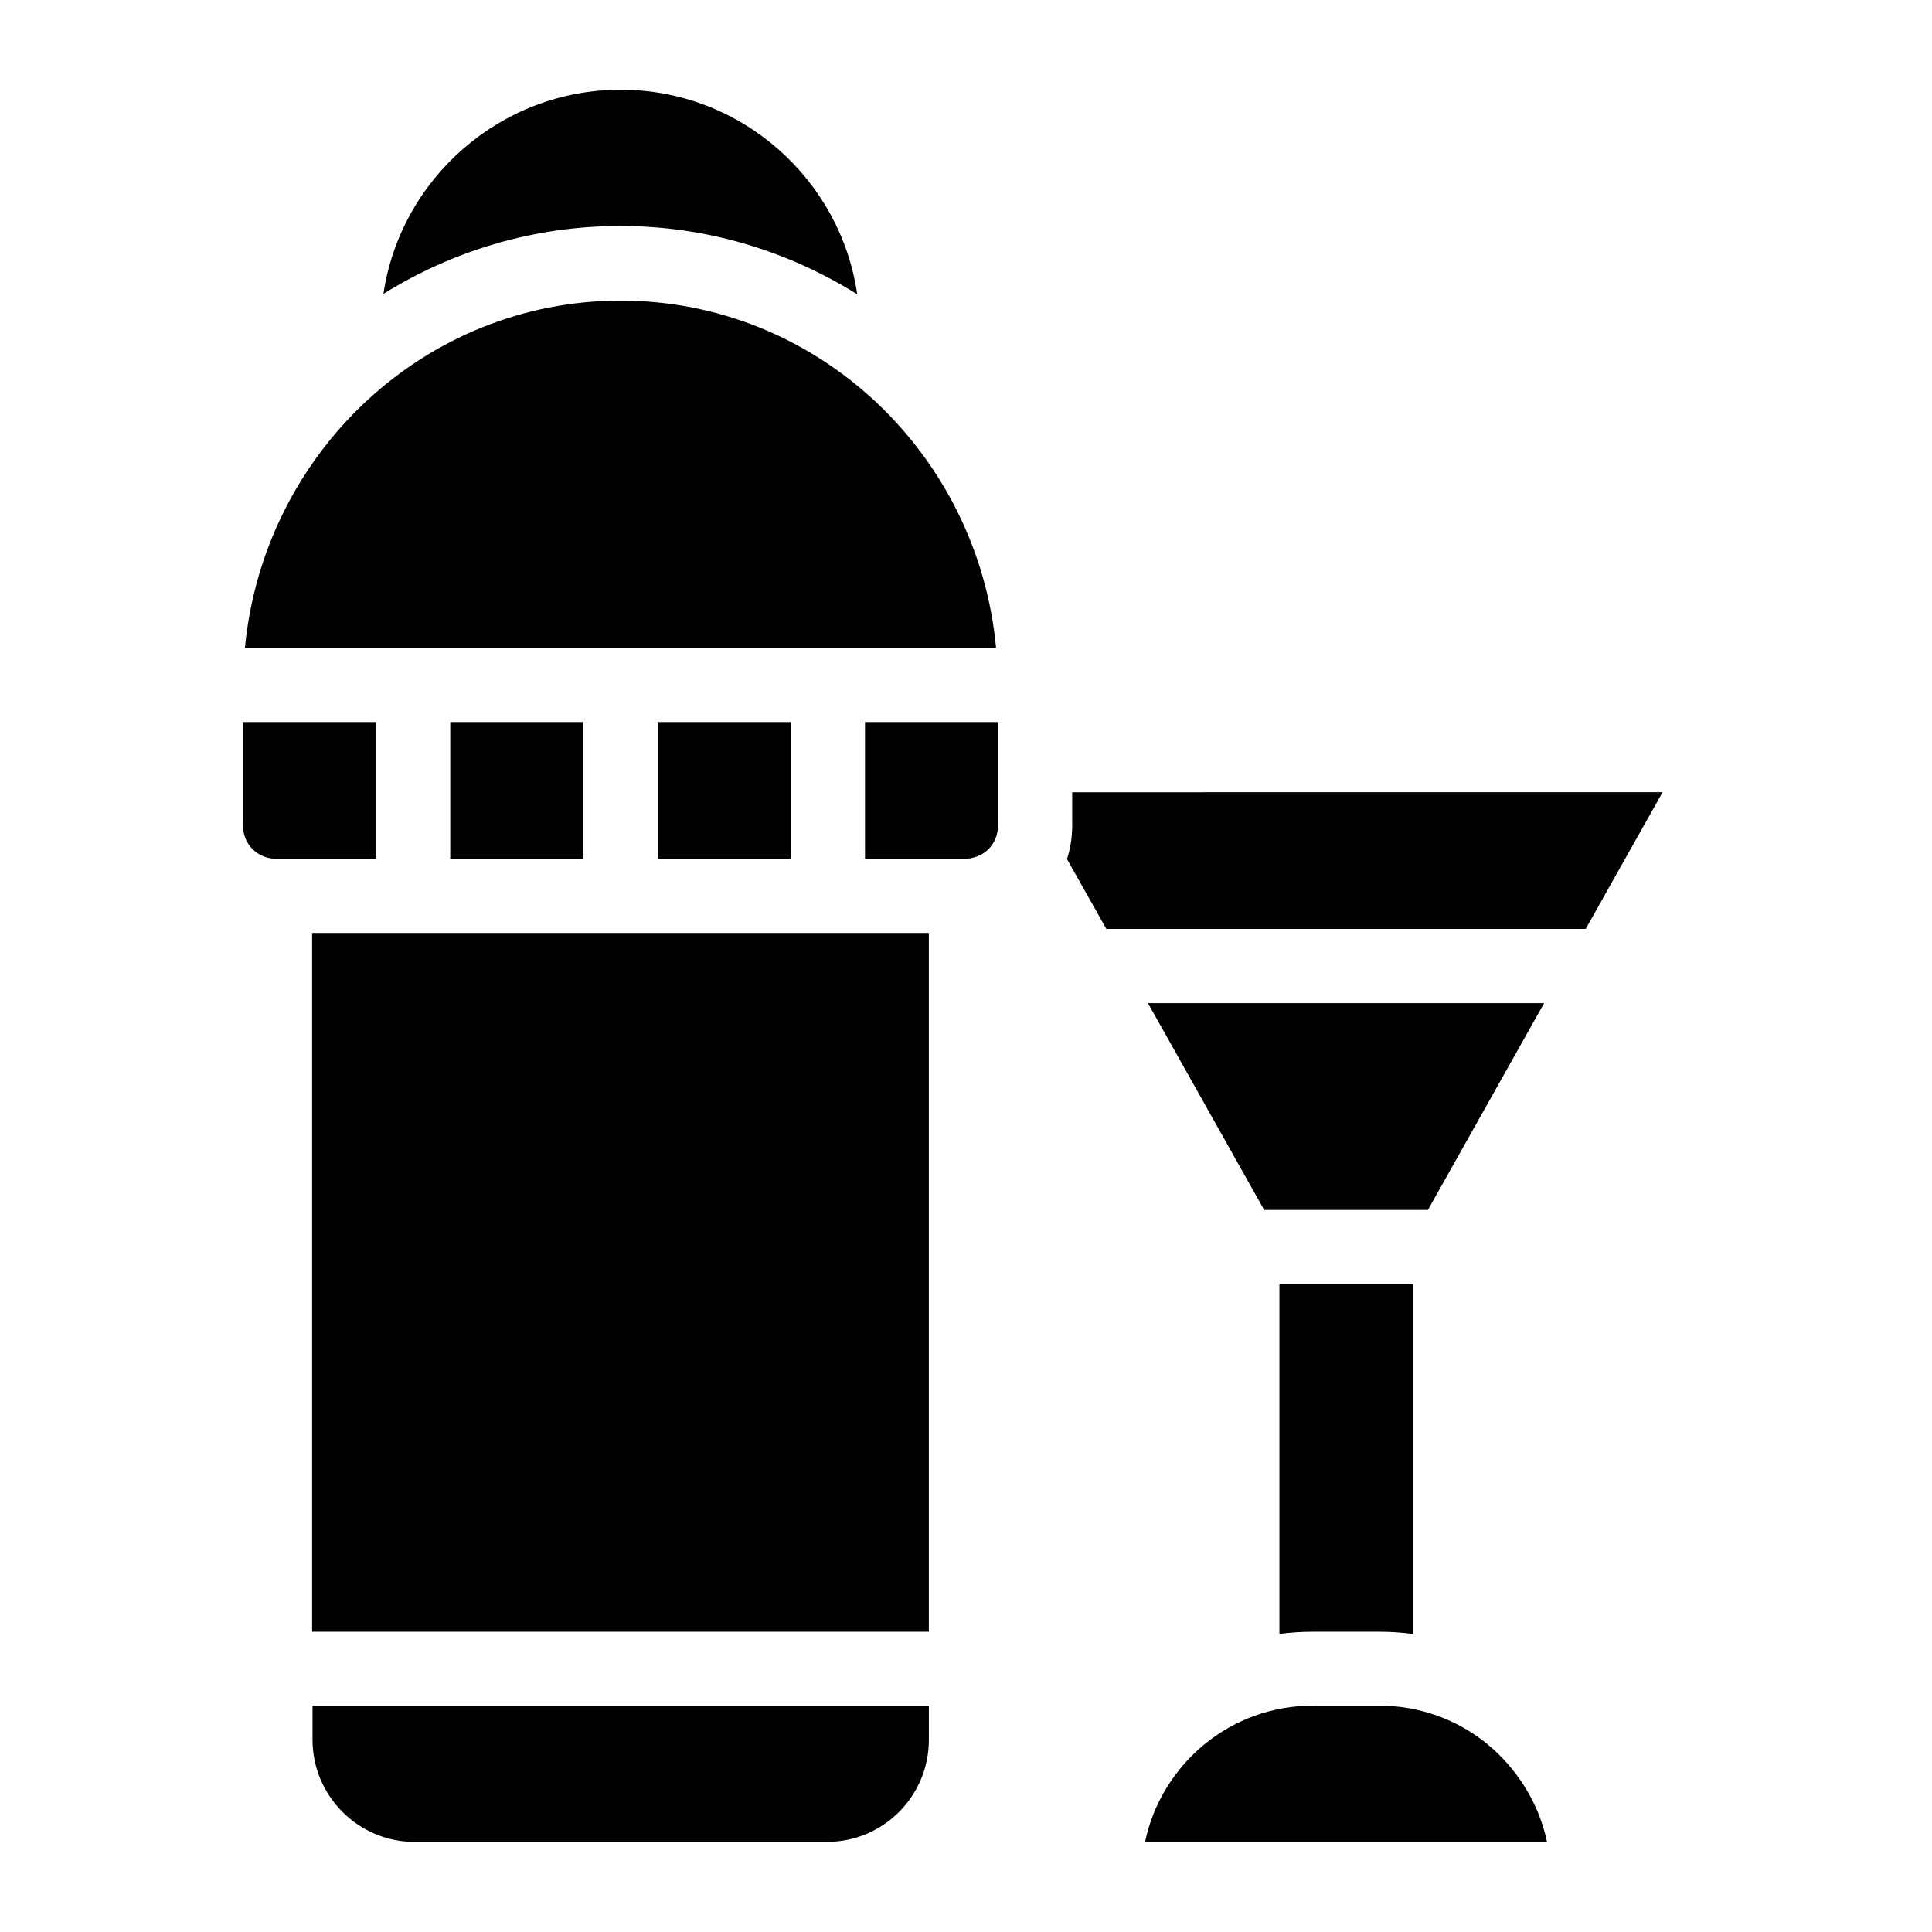
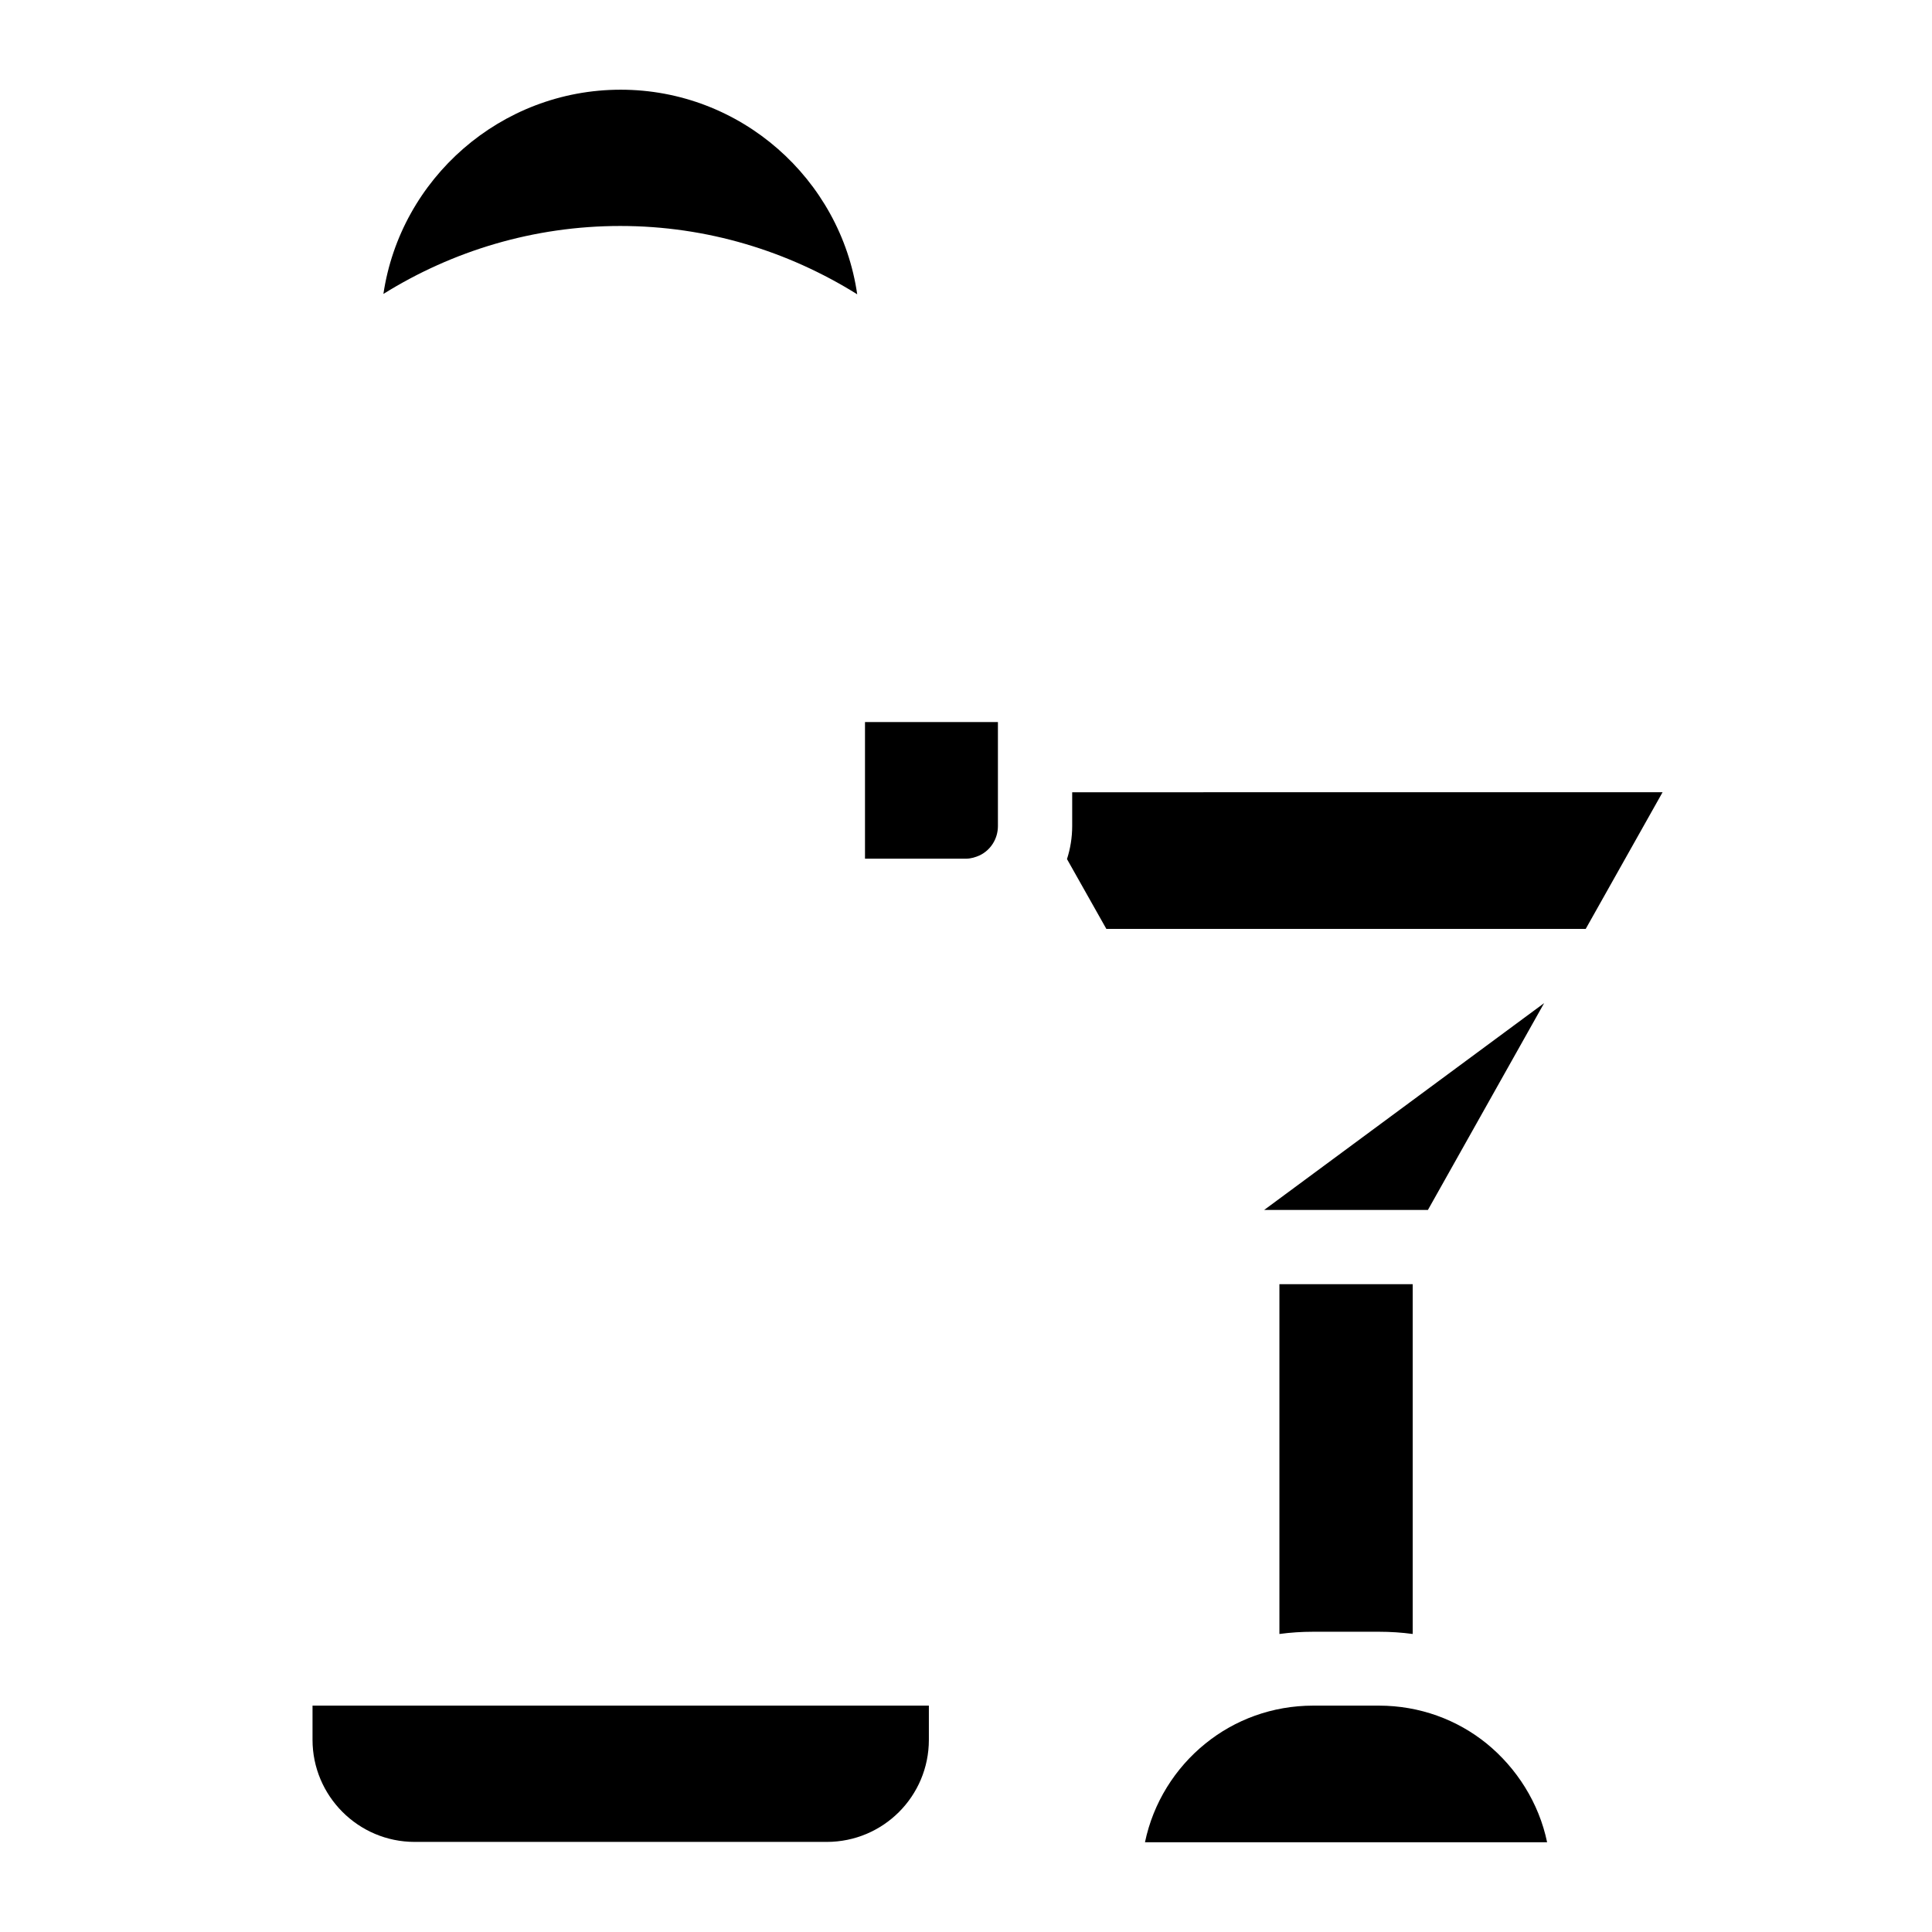
<svg xmlns="http://www.w3.org/2000/svg" fill="#000000" width="800px" height="800px" version="1.1" viewBox="144 144 512 512">
  <g>
    <path d="m584.6 353.95-20.367 36.215h-127.04l-10.43-18.5c0.887-2.754 1.379-5.707 1.379-8.758v-8.953z" />
-     <path d="m553.21 409.84-30.797 54.809h-43.395l-30.801-54.809z" />
+     <path d="m553.21 409.84-30.797 54.809h-43.395z" />
    <path d="m518.38 484.33v92.691c-2.953-0.395-5.902-0.59-8.953-0.59h-17.418c-3.051 0-6.004 0.195-8.953 0.59v-92.691z" />
    <path d="m554 632.22h-106.57c2.164-10.43 7.969-19.68 16.039-26.176 7.773-6.297 17.711-10.035 28.535-10.035h17.418c10.824 0 20.762 3.738 28.535 10.035 7.973 6.496 13.879 15.746 16.043 26.176z" />
    <path d="m390.16 596.01v9.055c0 14.957-12.102 27.059-27.059 27.059h-109.22c-14.957 0-27.059-12.203-27.059-27.059v-9.055z" />
-     <path d="m226.71 391.24h163.44v185.19h-163.44z" />
    <path d="m408.46 335.35v27.551c0 3.445-1.969 6.394-4.82 7.773-1.082 0.492-2.363 0.887-3.641 0.887h-26.766v-36.211z" />
-     <path d="m318.33 335.35h35.227v36.211h-35.227z" />
-     <path d="m263.32 335.35h35.227v36.211h-35.227z" />
-     <path d="m243.64 335.35v36.211l-26.766 0.004c-4.723-0.098-8.461-3.938-8.461-8.66v-27.551z" />
-     <path d="m407.97 315.67h-199.06c4.922-51.562 47.625-92.004 99.582-92.004 51.953 0 94.66 40.445 99.48 92.004z" />
    <path d="m371.17 221.99c-18.301-11.414-39.754-18.105-62.781-18.105-22.926 0-44.477 6.594-62.781 18.008 4.531-30.504 31-54.121 62.879-54.121 31.785 0 58.254 23.617 62.684 54.219z" />
  </g>
</svg>